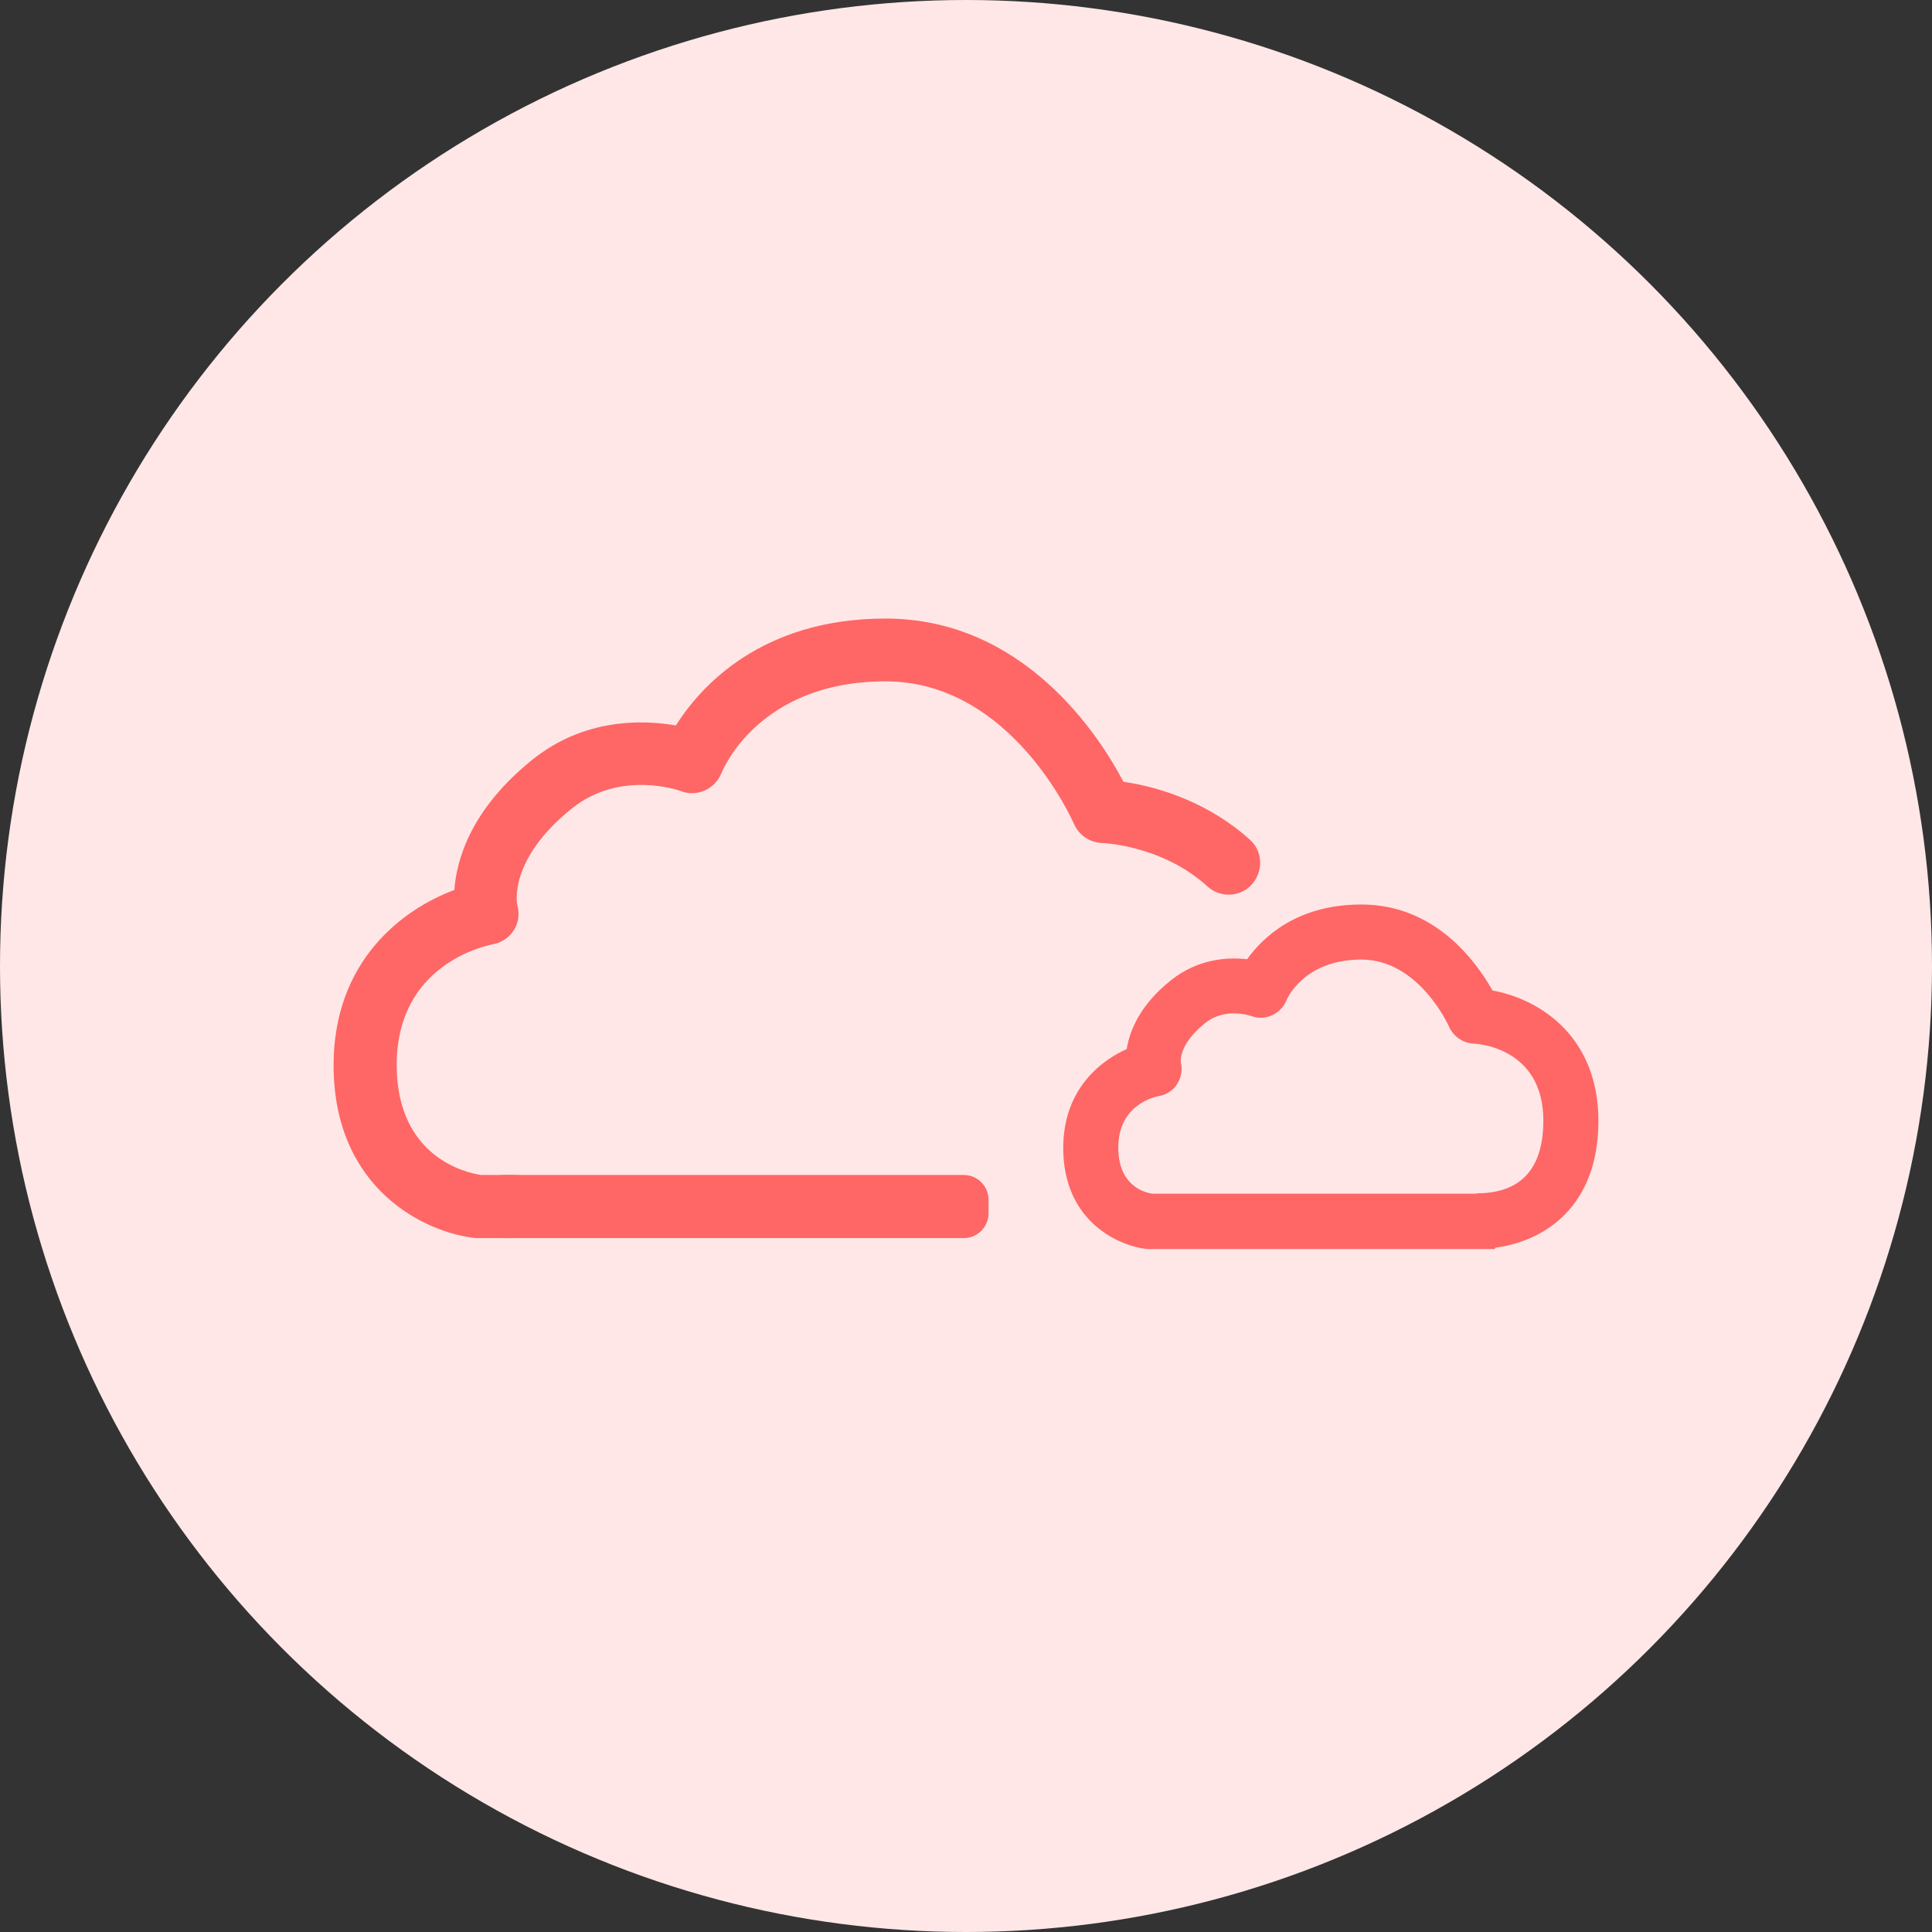
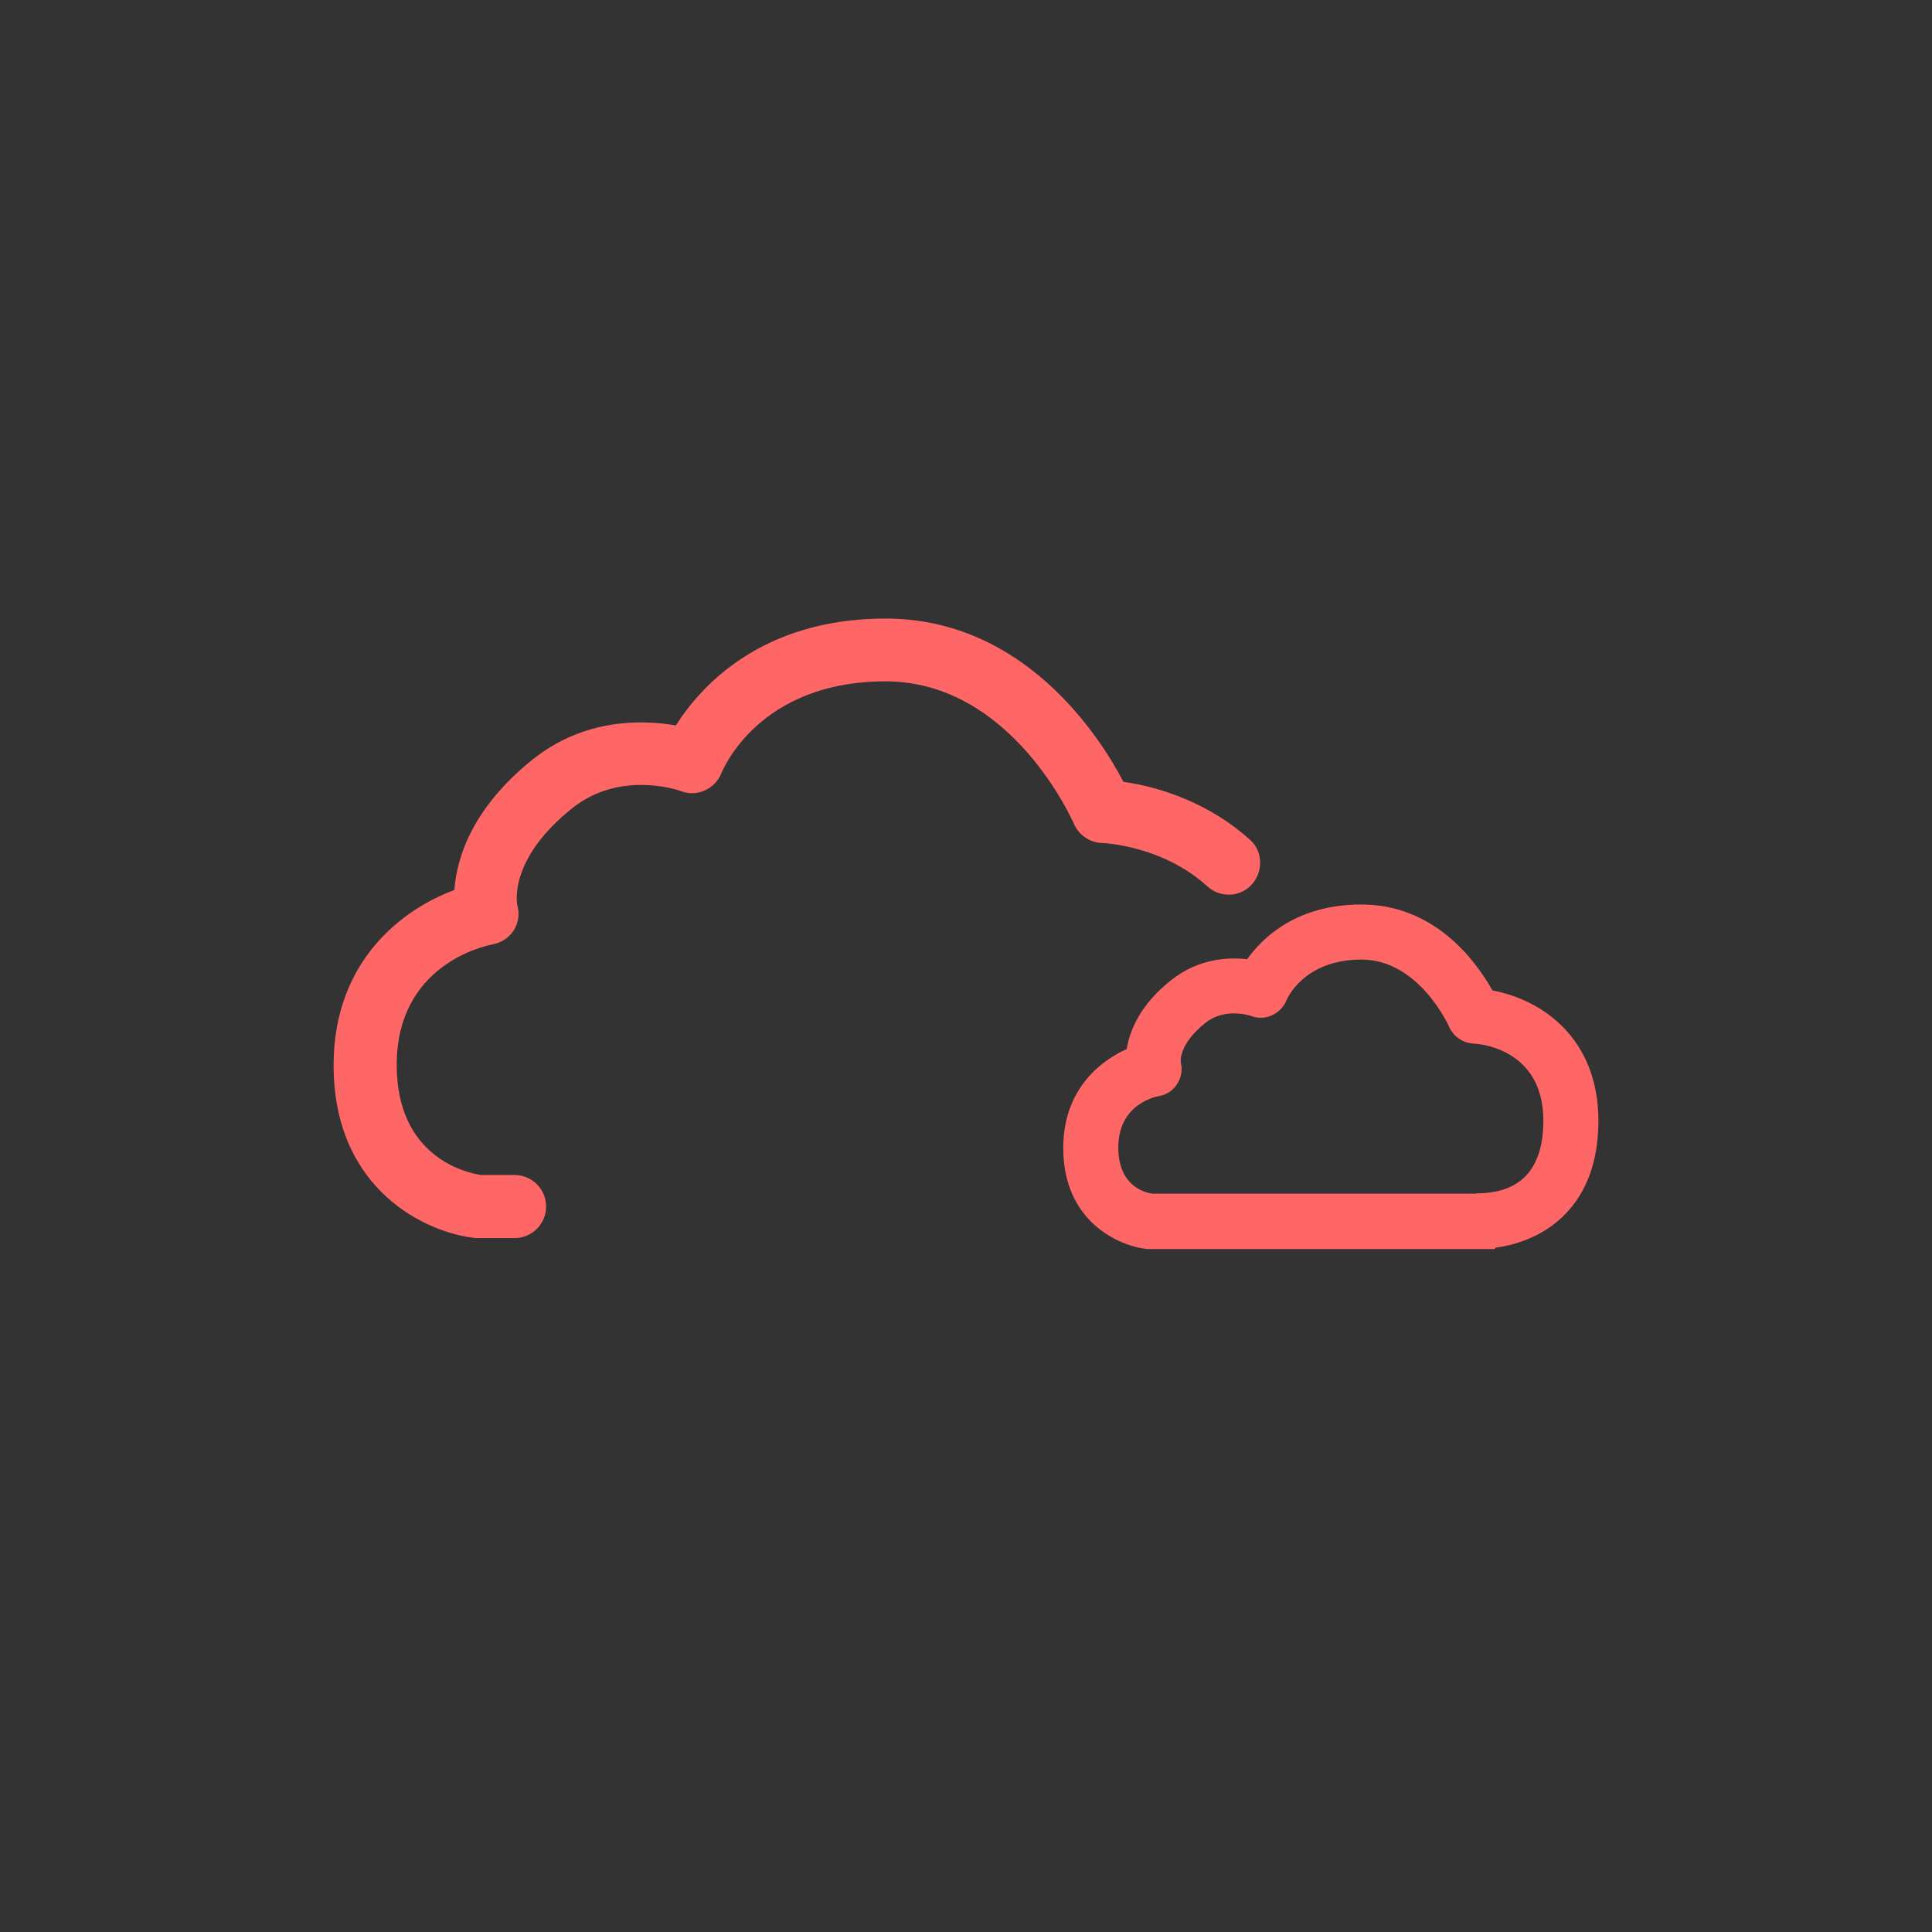
<svg xmlns="http://www.w3.org/2000/svg" id="Layer_2" data-name="Layer 2" viewBox="0 0 60 60">
  <rect x="0" y="0" width="60" height="60" fill="#333333" stroke="none" />
  <defs>
    <style> .cls-1 { fill: #ffe7e7; } .cls-2 { fill: #f66; } </style>
  </defs>
  <g id="Layer_1-2" data-name="Layer 1">
    <g>
-       <circle class="cls-1" cx="30" cy="30" r="30" />
      <g>
        <g>
          <path class="cls-2" d="m38.73,27.6c-.37.27-.89.24-1.23-.07-1.37-1.25-3.17-1.35-3.29-1.35-.38-.02-.71-.25-.86-.6-.02-.04-1.92-4.42-5.85-4.42s-5.05,2.74-5.1,2.86c-.2.49-.76.74-1.25.55-.07-.03-1.89-.66-3.38.53-1.99,1.59-1.72,2.97-1.7,3.03.07.26.03.54-.12.77s-.39.38-.66.43c-.3.06-2.97.66-2.97,3.74,0,2.89,2.19,3.36,2.62,3.42h1.04c.54,0,.98.44.98.98s-.44.98-.98.98h-1.11s-.06,0-.09,0c-1.52-.15-4.42-1.48-4.42-5.37,0-3.23,2.13-4.84,3.75-5.44.07-.97.53-2.53,2.44-4.06,1.61-1.28,3.41-1.23,4.44-1.05.75-1.19,2.64-3.32,6.51-3.32,4.31,0,6.65,3.66,7.39,5.07,1.2.17,2.72.7,3.94,1.81.45.41.39,1.15-.1,1.51h0Z" />
-           <path class="cls-2" d="m15.55,36.49h14.38c.42,0,.77.34.77.77v.42c0,.42-.34.77-.77.77h-14.38v-1.96h0Z" />
        </g>
        <path class="cls-2" d="m49.64,34.81c0-2.55-1.73-3.76-3.29-4.05-.51-.91-1.79-2.67-4.07-2.67-1.98,0-3.04.99-3.55,1.7-.59-.07-1.52-.02-2.36.65-.96.76-1.28,1.55-1.38,2.14-.65.29-1.97,1.13-1.97,3.07,0,2.27,1.7,3.04,2.6,3.14h.09s10.72,0,10.72,0v-.04c1.59-.21,3.21-1.32,3.21-3.94Zm-3.79,2.26h-10.07c-.26-.04-1.05-.26-1.05-1.43,0-1.29,1.05-1.56,1.26-1.6.24-.04.45-.18.57-.38.13-.21.17-.45.11-.66,0-.02-.08-.56.76-1.23.62-.5,1.41-.22,1.42-.22.43.17.92-.05,1.1-.48.02-.05.54-1.27,2.33-1.27s2.71,2.06,2.72,2.08c.13.3.42.51.76.53.09,0,2.17.11,2.17,2.39,0,1.5-.7,2.26-2.07,2.26Z" />
      </g>
    </g>
  </g>
</svg>